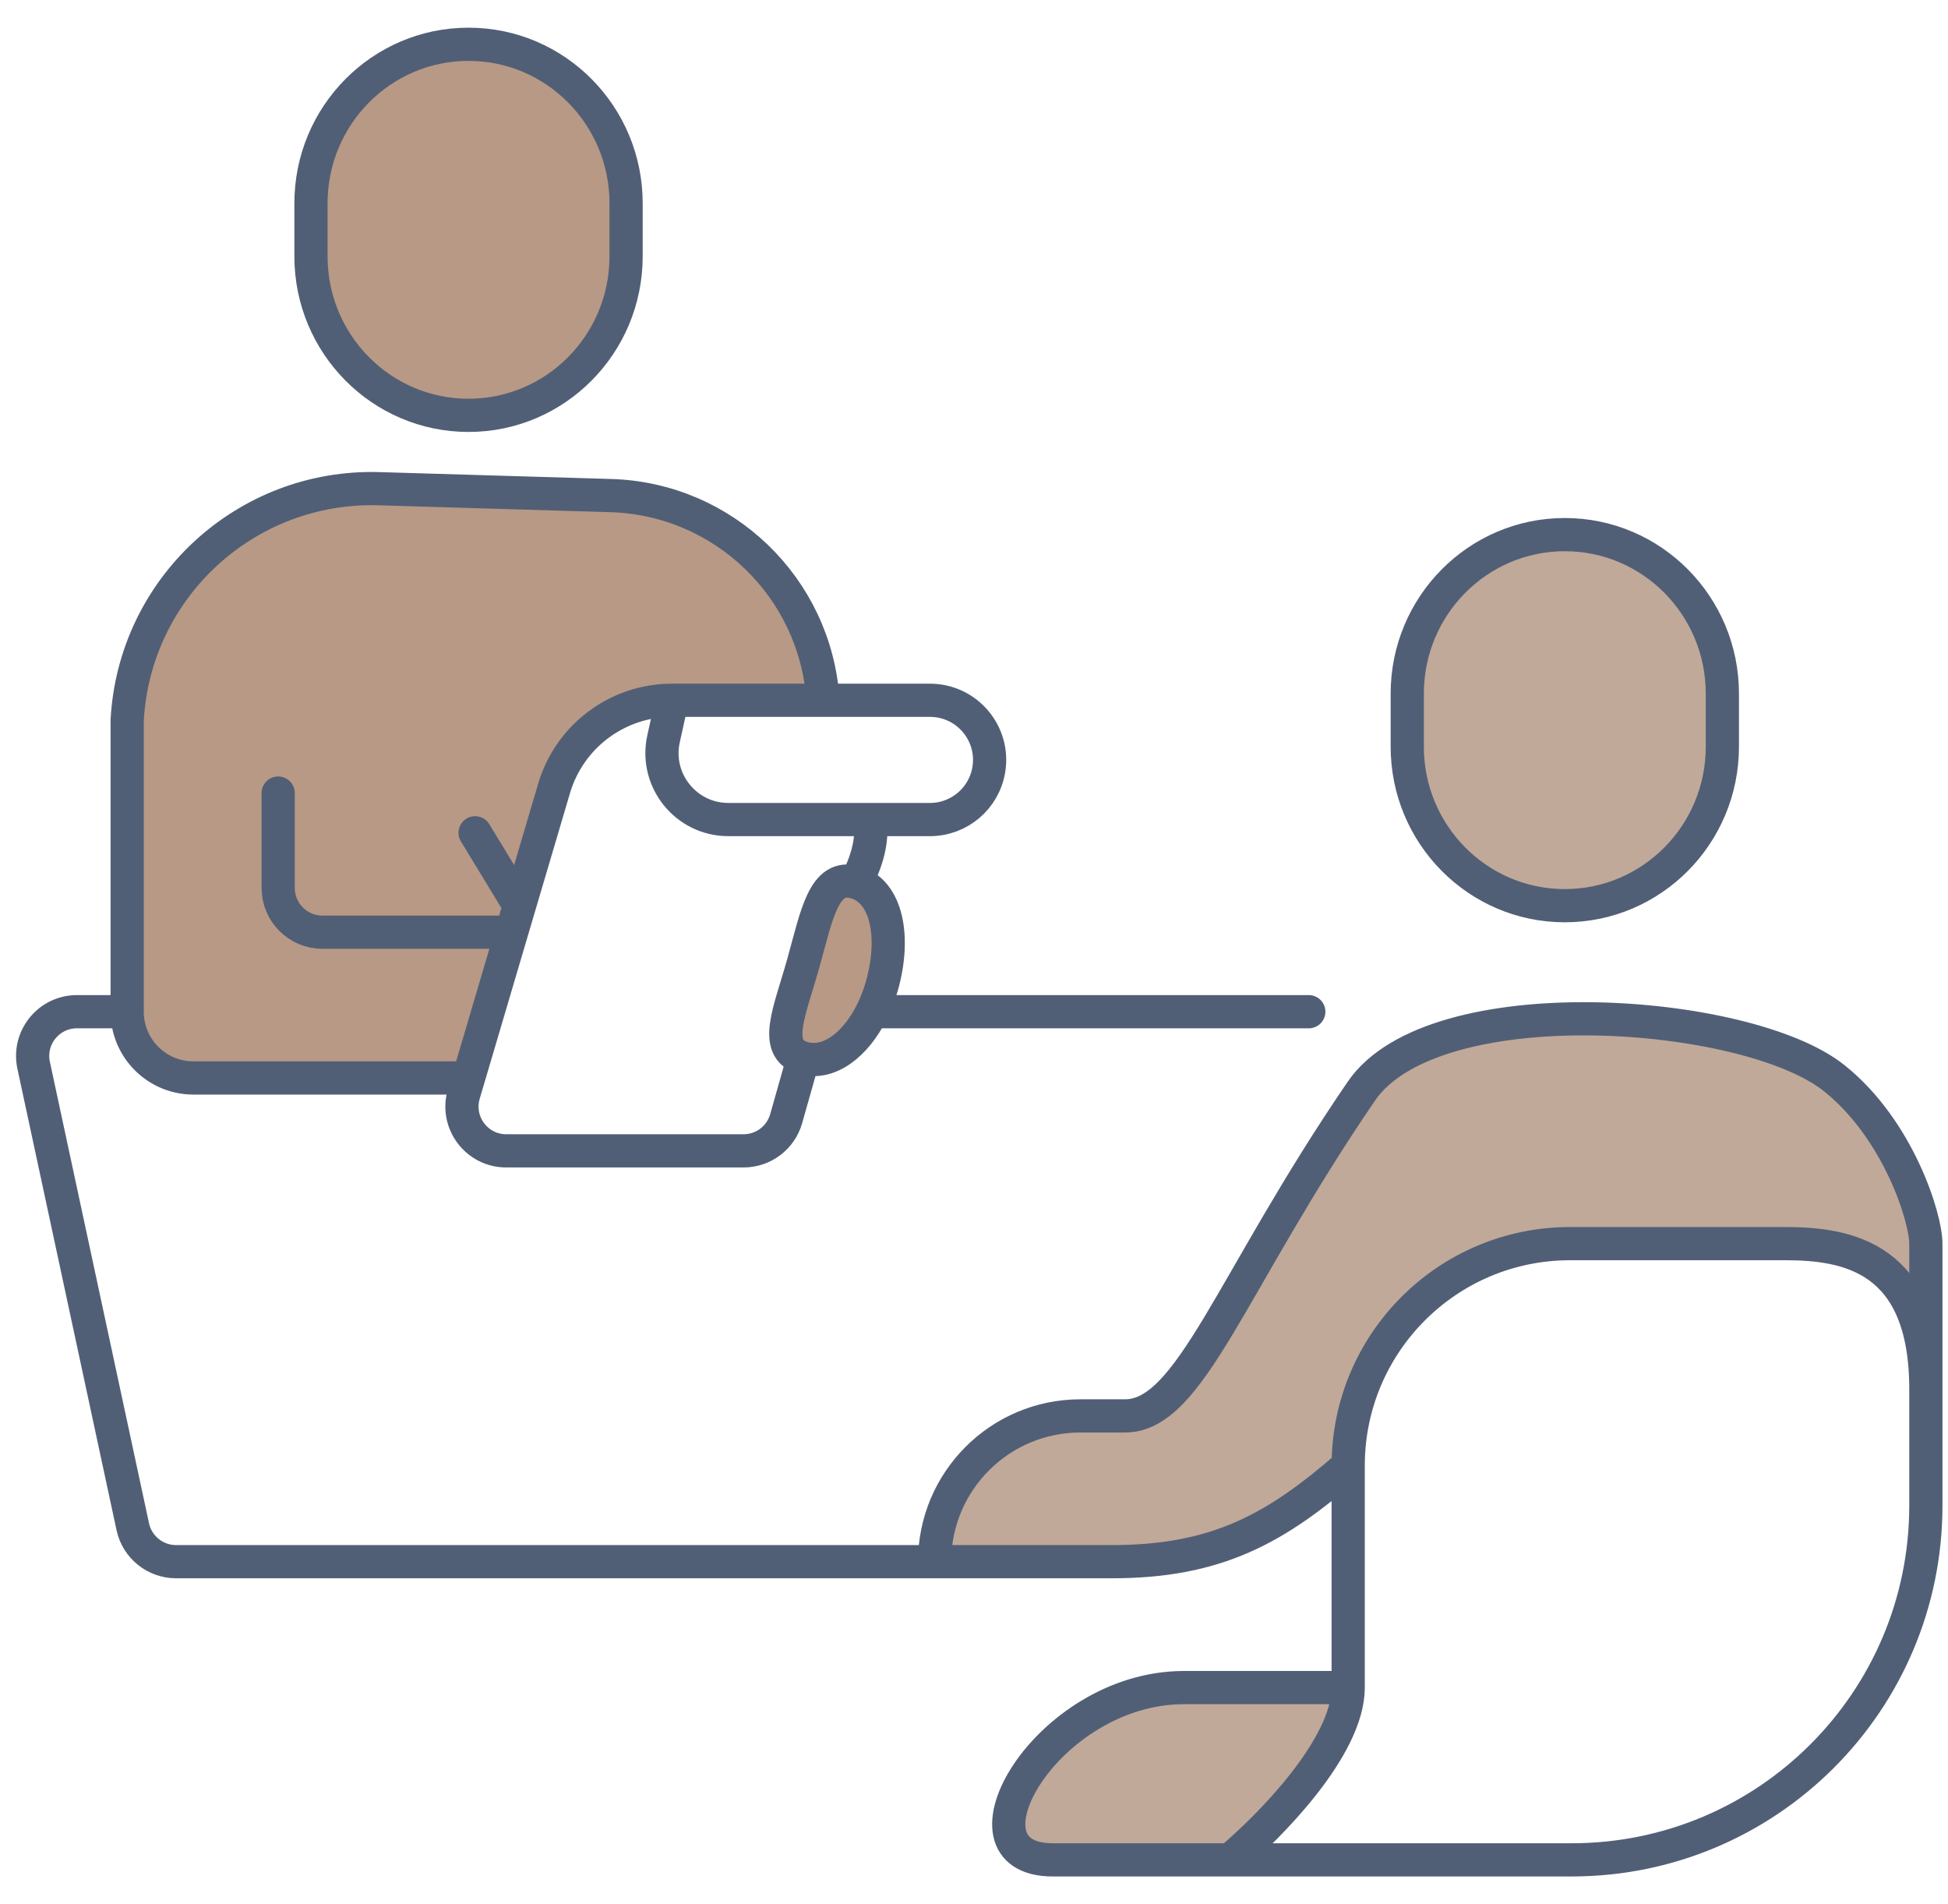
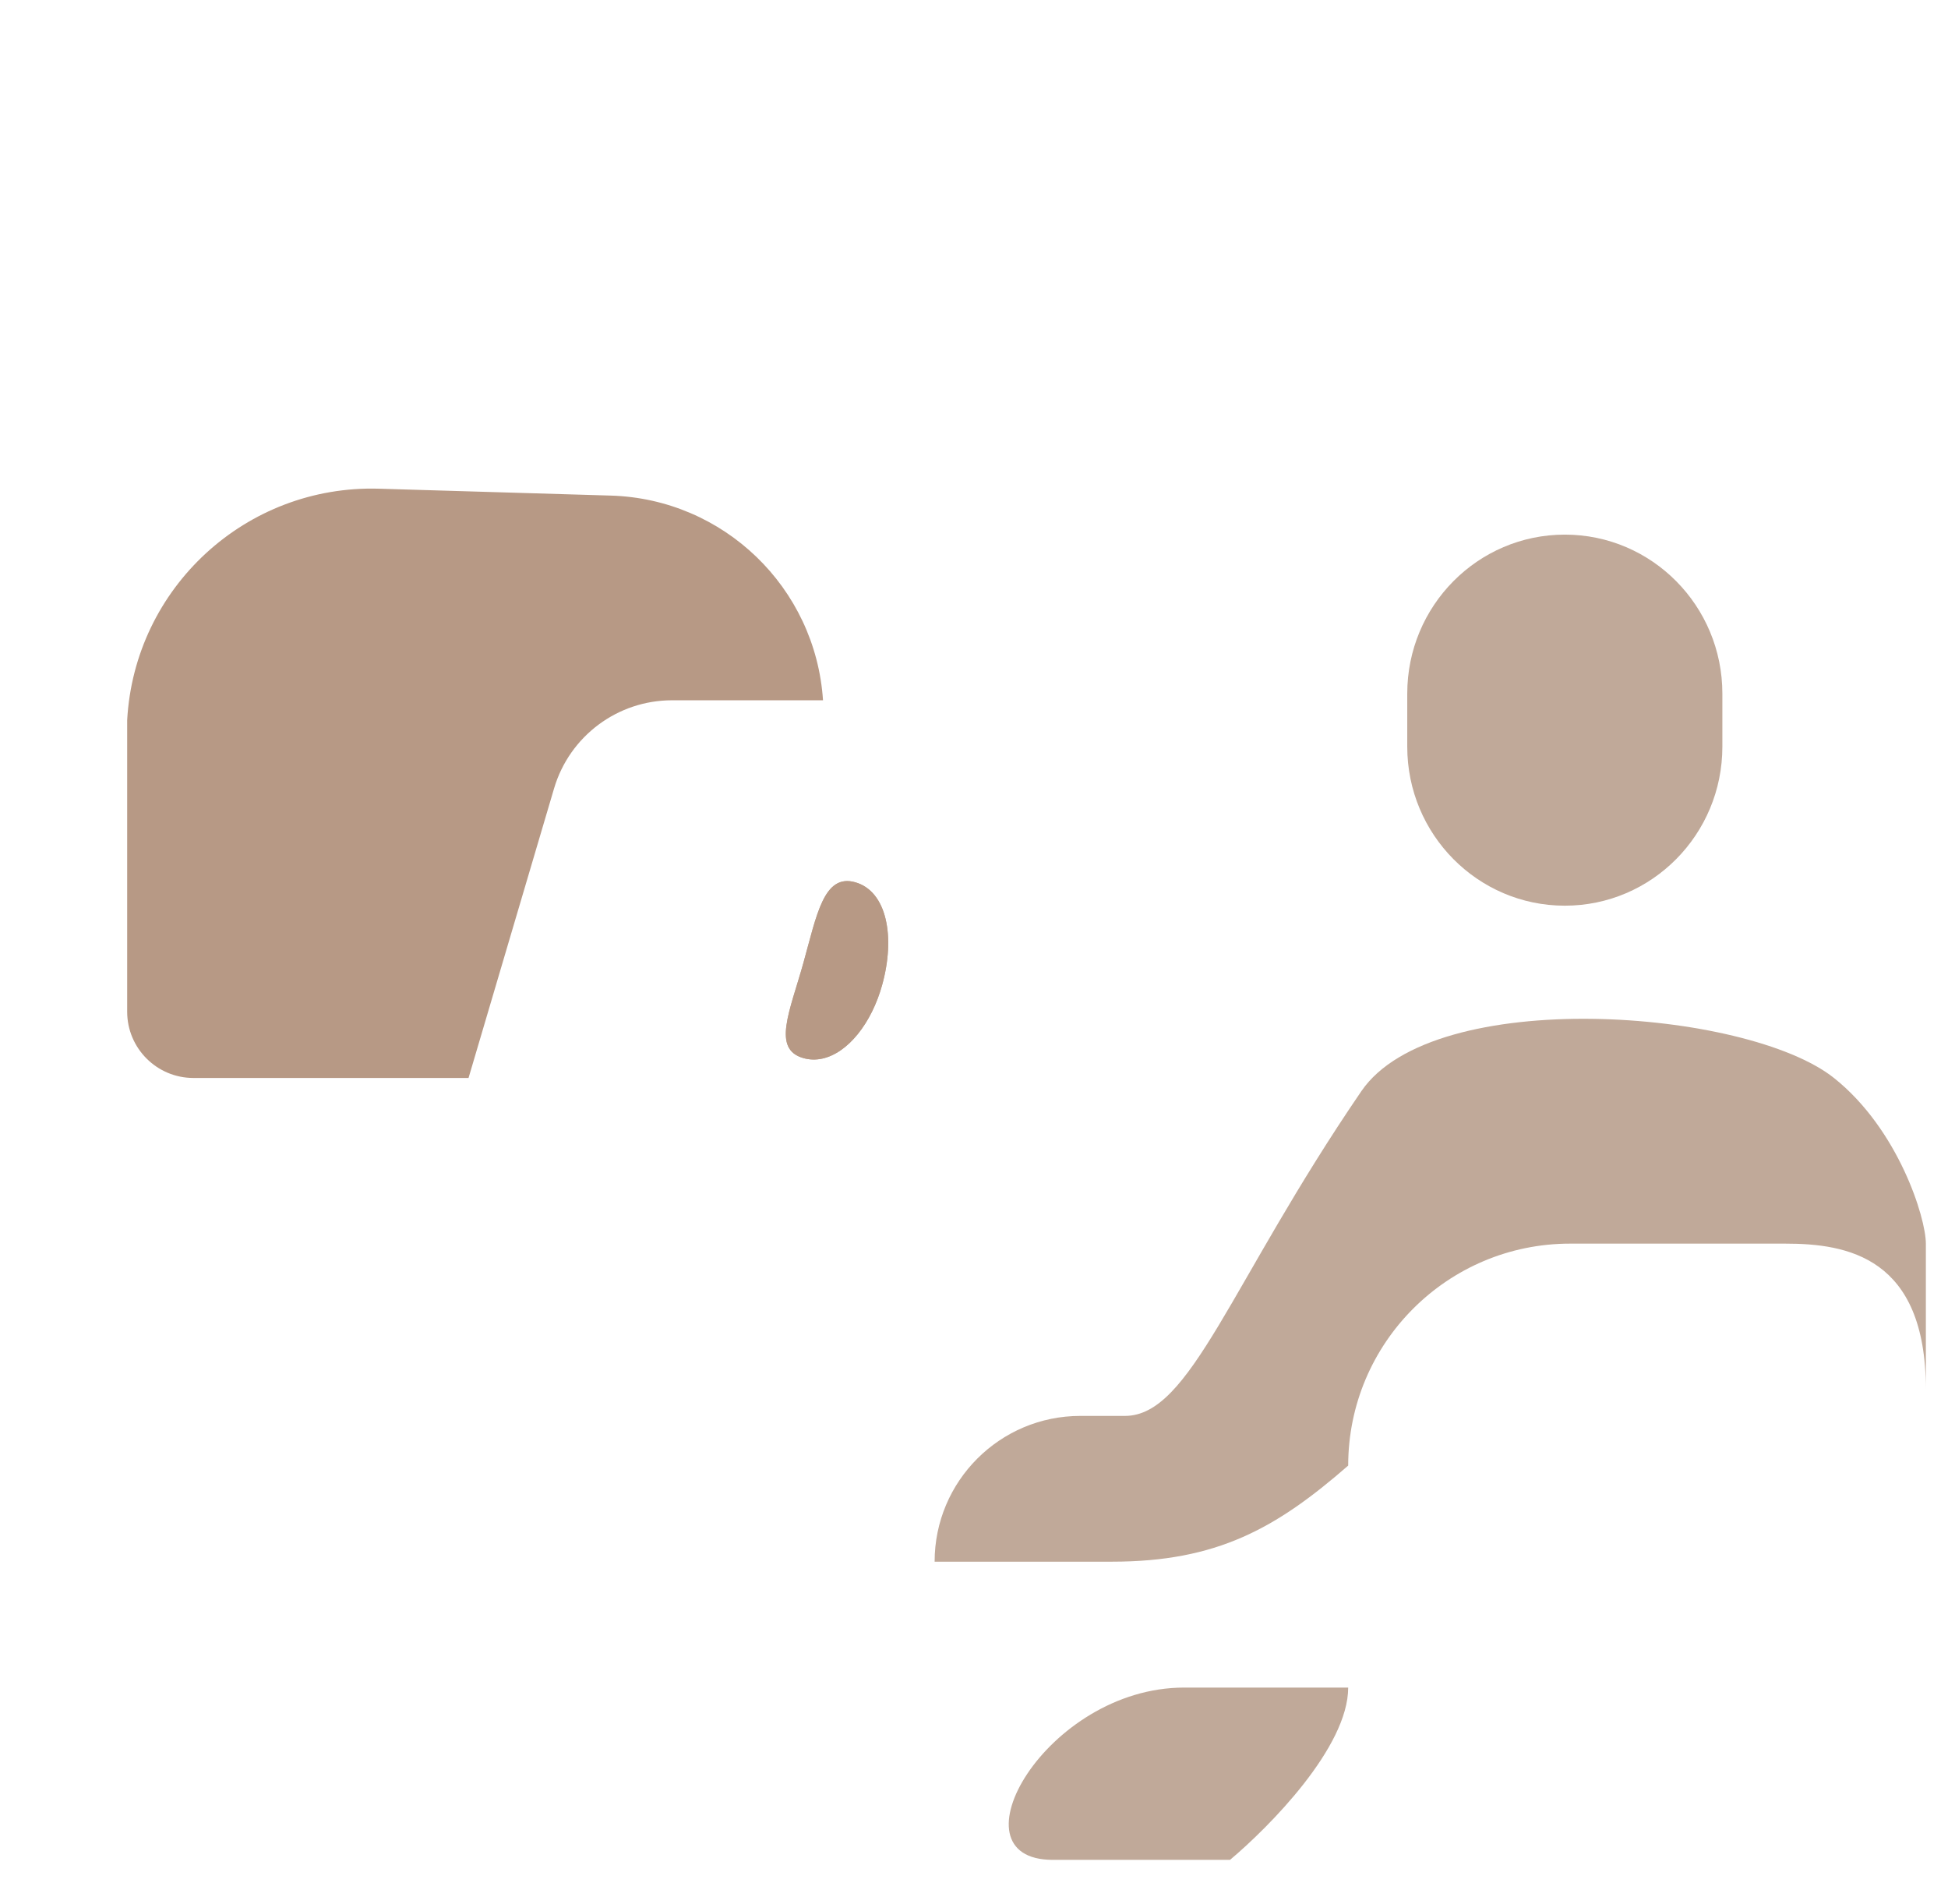
<svg xmlns="http://www.w3.org/2000/svg" width="88" height="86" viewBox="0 0 88 86" fill="none">
  <path d="M39.848 44.496C39.729 44.924 39.574 45.326 39.392 45.693C38.645 47.2 37.435 48.114 36.29 47.788C34.865 47.383 35.68 45.684 36.29 43.5C36.899 41.316 37.213 39.443 38.638 39.848C40.062 40.253 40.458 42.312 39.848 44.496Z" fill="#C0A999" />
-   <path d="M14.048 9.182C14.048 5.216 17.235 2 21.166 2C25.096 2 28.283 5.216 28.283 9.182V11.577C28.283 15.543 25.096 18.759 21.166 18.759C17.235 18.759 14.048 15.543 14.048 11.577V9.182Z" fill="#C0A999" />
  <path d="M42.221 70.533H44.297H50.228C54.972 70.533 57.641 69.037 60.904 66.193C60.904 60.657 65.392 56.168 70.929 56.168H80.647C83.441 56.168 87 56.766 87 62.752V56.168C87 55 85.757 51 82.848 48.686C78.913 45.556 64.769 44.496 61.497 49.285C55.566 57.964 53.786 63.949 50.821 63.949H48.805C45.168 63.949 42.221 66.897 42.221 70.533Z" fill="#C0A999" />
  <path d="M77.807 31.328V33.723C77.807 37.689 74.62 40.905 70.69 40.905C66.759 40.905 63.572 37.689 63.572 33.723V31.328C63.572 27.362 66.759 24.146 70.69 24.146C74.62 24.146 77.807 27.362 77.807 31.328Z" fill="#C0A999" />
  <path d="M47.559 84H55.566C57.345 82.504 60.904 78.912 60.904 76.219H53.49C47.262 76.219 42.814 84 47.559 84Z" fill="#C0A999" />
  <path d="M39.848 44.496C39.729 44.924 39.574 45.326 39.392 45.693C38.645 47.2 37.435 48.114 36.29 47.788C34.865 47.383 35.68 45.684 36.29 43.5C36.899 41.316 37.213 39.443 38.638 39.848C40.062 40.253 40.458 42.312 39.848 44.496Z" fill="#B79985" />
-   <path d="M14.048 9.182C14.048 5.216 17.235 2 21.166 2C25.096 2 28.283 5.216 28.283 9.182V11.577C28.283 15.543 25.096 18.759 21.166 18.759C17.235 18.759 14.048 15.543 14.048 11.577V9.182Z" fill="#B79985" />
  <path d="M37.179 31.628C36.843 26.536 32.693 22.534 27.593 22.383L17.123 22.072C11.123 21.894 6.075 26.532 5.745 32.526V45.693C5.745 47.346 7.085 48.686 8.738 48.686H21.166L23.111 42.102L23.465 40.905L25.03 35.609C25.728 33.248 27.896 31.628 30.359 31.628H37.179Z" fill="#B79985" />
-   <path d="M21.166 48.686H8.738C7.085 48.686 5.745 47.346 5.745 45.693V45.693M21.166 48.686L23.111 42.102M21.166 48.686L20.951 49.411C20.573 50.693 21.533 51.978 22.869 51.978H33.591C34.486 51.978 35.272 51.384 35.515 50.523L36.29 47.788M37.179 31.628V31.628C36.843 26.536 32.693 22.534 27.593 22.383L17.123 22.072C11.123 21.894 6.075 26.532 5.745 32.526V32.526V45.693M37.179 31.628H42.011C43.674 31.628 44.94 33.12 44.669 34.76V34.76C44.454 36.061 43.33 37.015 42.011 37.015H39.255M37.179 31.628H30.359M30.359 31.628V31.628C27.896 31.628 25.728 33.248 25.03 35.609L23.465 40.905M30.359 31.628L29.975 33.369C29.563 35.242 30.988 37.015 32.905 37.015H39.255M36.29 47.788C34.865 47.383 35.68 45.684 36.29 43.5C36.899 41.316 37.213 39.443 38.638 39.848M36.29 47.788C37.435 48.114 38.645 47.2 39.392 45.693M38.638 39.848C40.062 40.253 40.458 42.312 39.848 44.496C39.729 44.924 39.574 45.326 39.392 45.693M38.638 39.848C38.959 39.409 39.552 37.912 39.255 37.015M23.111 42.102H14.566C13.461 42.102 12.566 41.207 12.566 40.102V35.818M23.111 42.102L23.465 40.905M21.462 37.613L23.465 40.905M39.392 45.693H59.124M5.745 45.693H3.475C2.202 45.693 1.252 46.868 1.52 48.114L5.998 68.953C6.196 69.875 7.011 70.533 7.954 70.533H44.297M44.297 70.533H42.221M44.297 70.533H50.228M60.904 76.219C60.904 78.912 57.345 82.504 55.566 84M60.904 76.219H53.49C47.262 76.219 42.814 84 47.559 84H55.566M60.904 76.219V66.193M55.566 84H71C79.837 84 87 76.837 87 68V62.752M60.904 66.193V66.193C60.904 60.657 65.392 56.168 70.929 56.168H80.647C83.441 56.168 87 56.766 87 62.752M60.904 66.193C57.641 69.037 54.972 70.533 50.228 70.533M50.228 70.533H42.221M42.221 70.533V70.533C42.221 66.897 45.168 63.949 48.805 63.949H50.821C53.786 63.949 55.566 57.964 61.497 49.285C64.769 44.496 78.913 45.556 82.848 48.686C85.757 51 87 55 87 56.168V62.752M70.69 40.905C66.759 40.905 63.572 37.689 63.572 33.723V31.328C63.572 27.362 66.759 24.146 70.69 24.146C74.62 24.146 77.807 27.362 77.807 31.328V33.723C77.807 37.689 74.62 40.905 70.69 40.905ZM21.166 18.759C17.235 18.759 14.048 15.543 14.048 11.577V9.182C14.048 5.216 17.235 2 21.166 2C25.096 2 28.283 5.216 28.283 9.182V11.577C28.283 15.543 25.096 18.759 21.166 18.759Z" stroke="#515F76" stroke-width="1.5" stroke-linecap="round" stroke-linejoin="round" />
</svg>